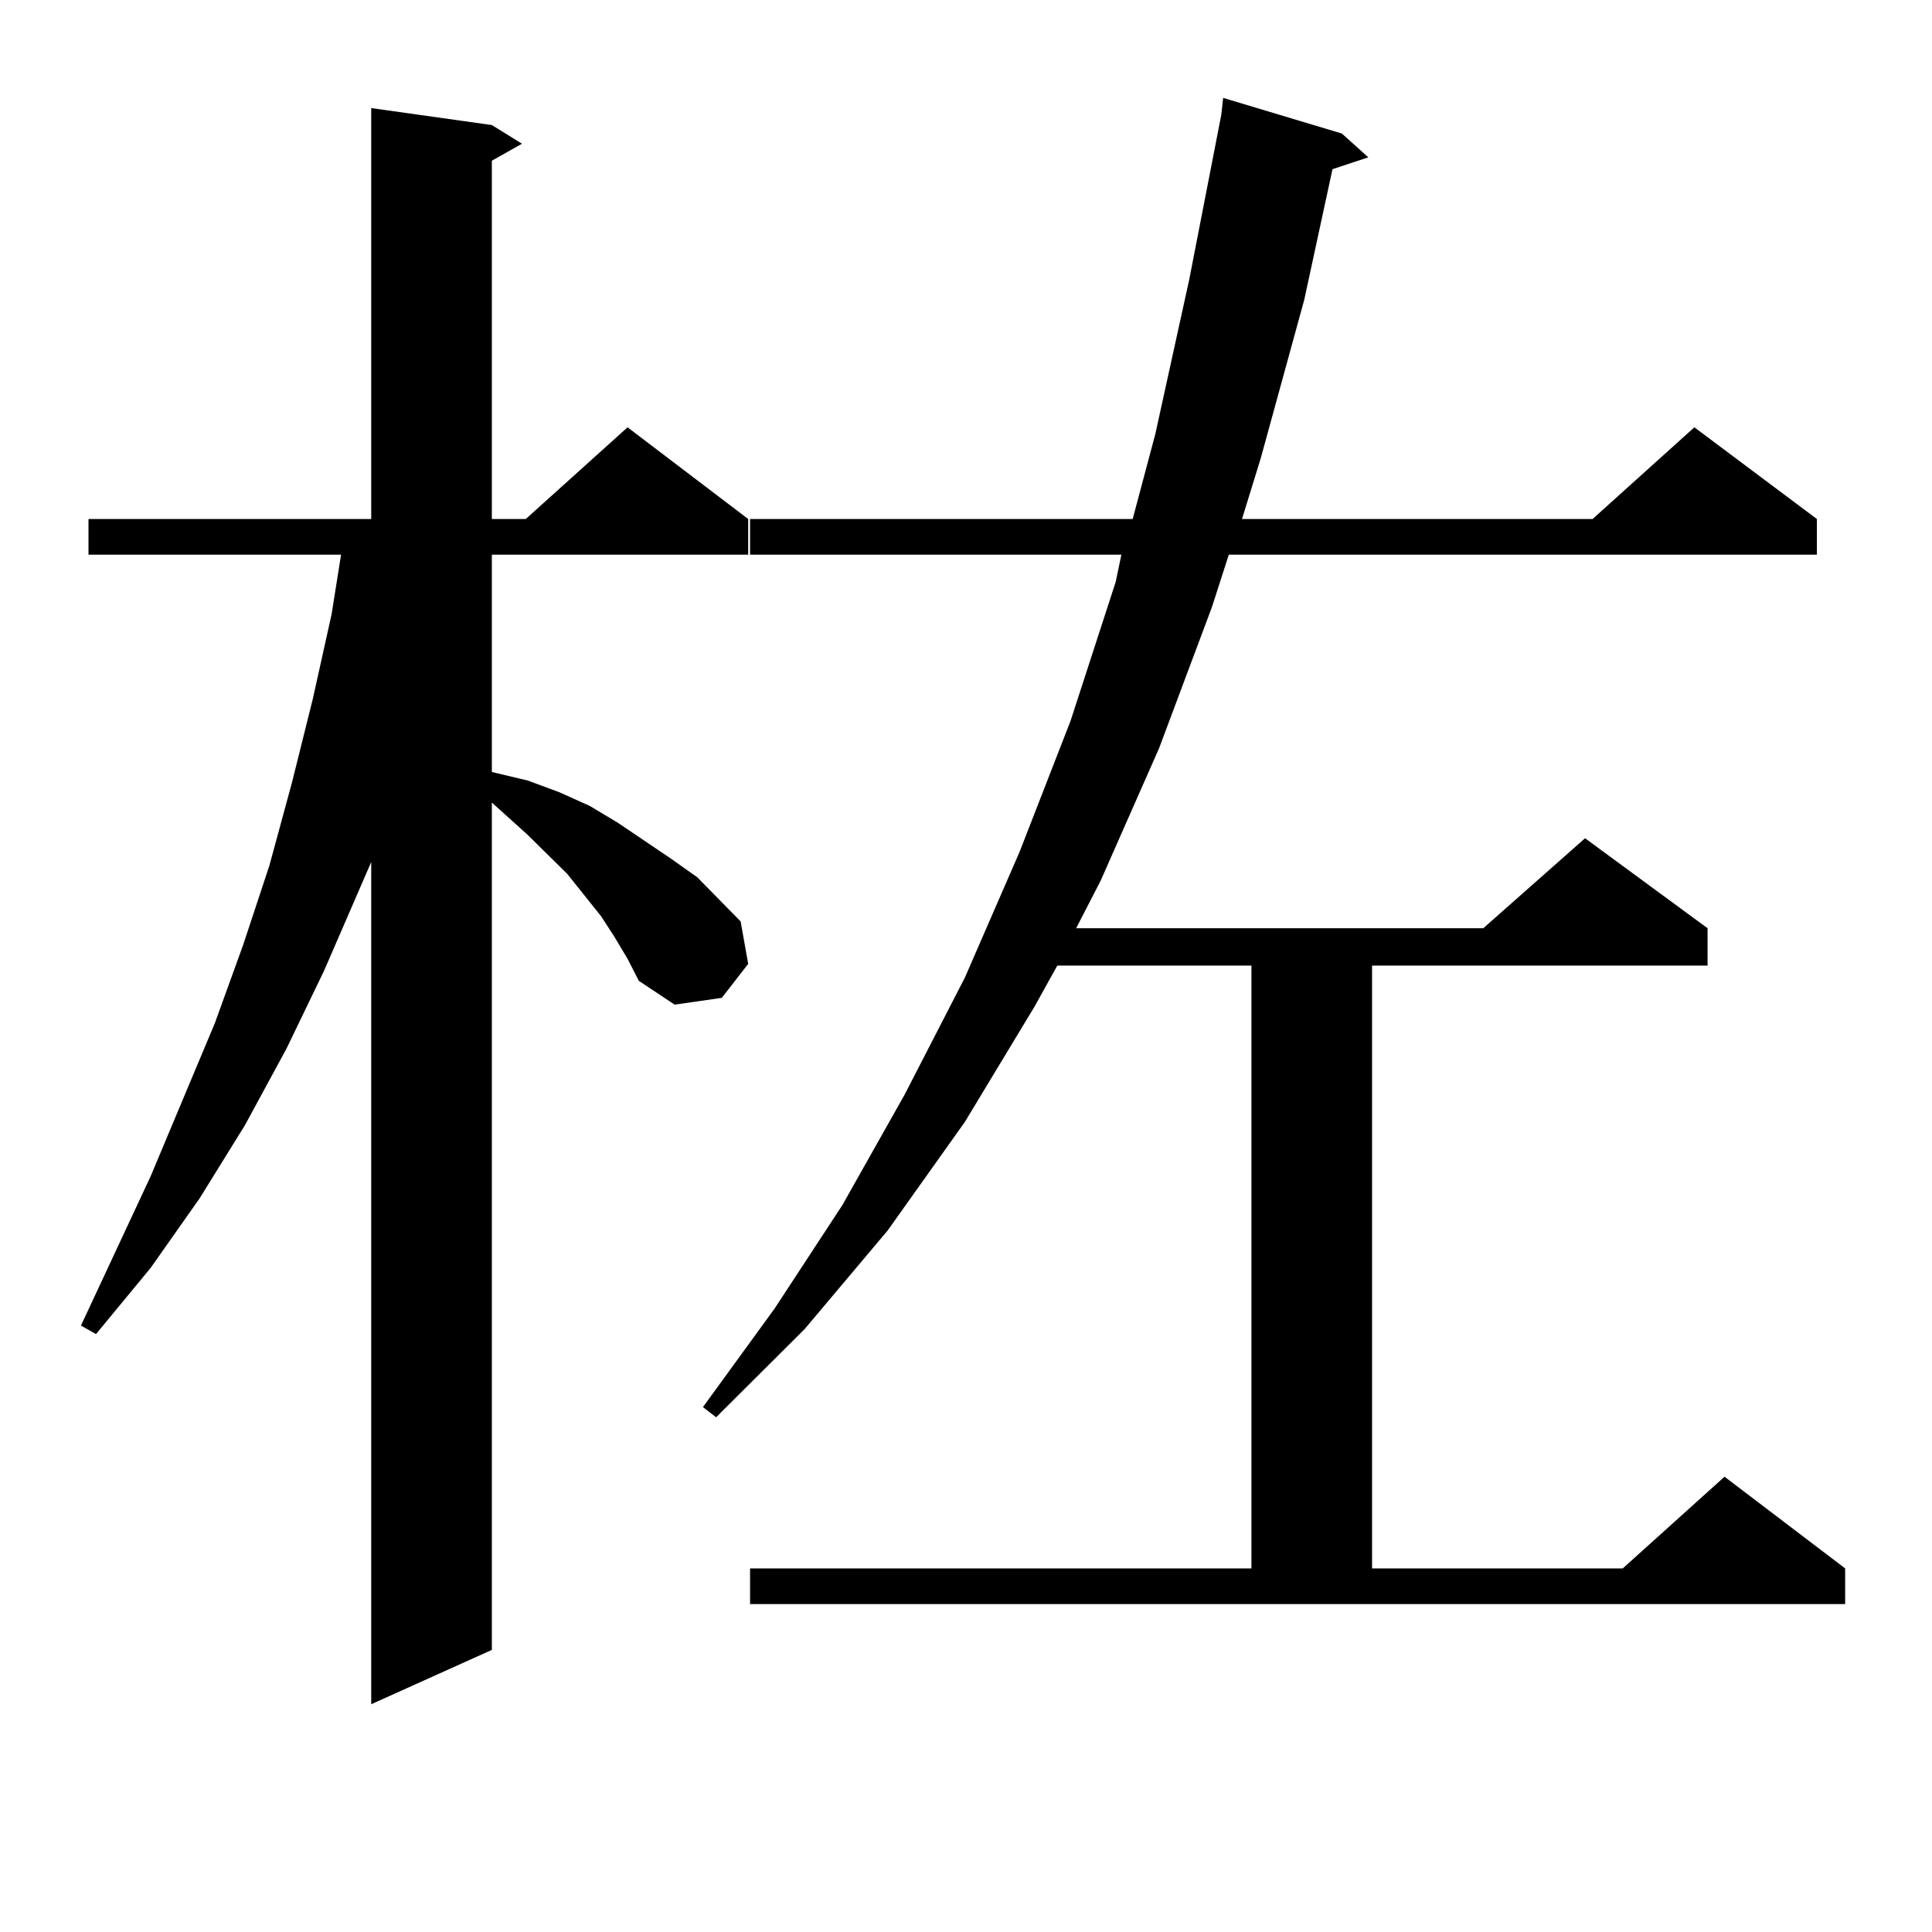
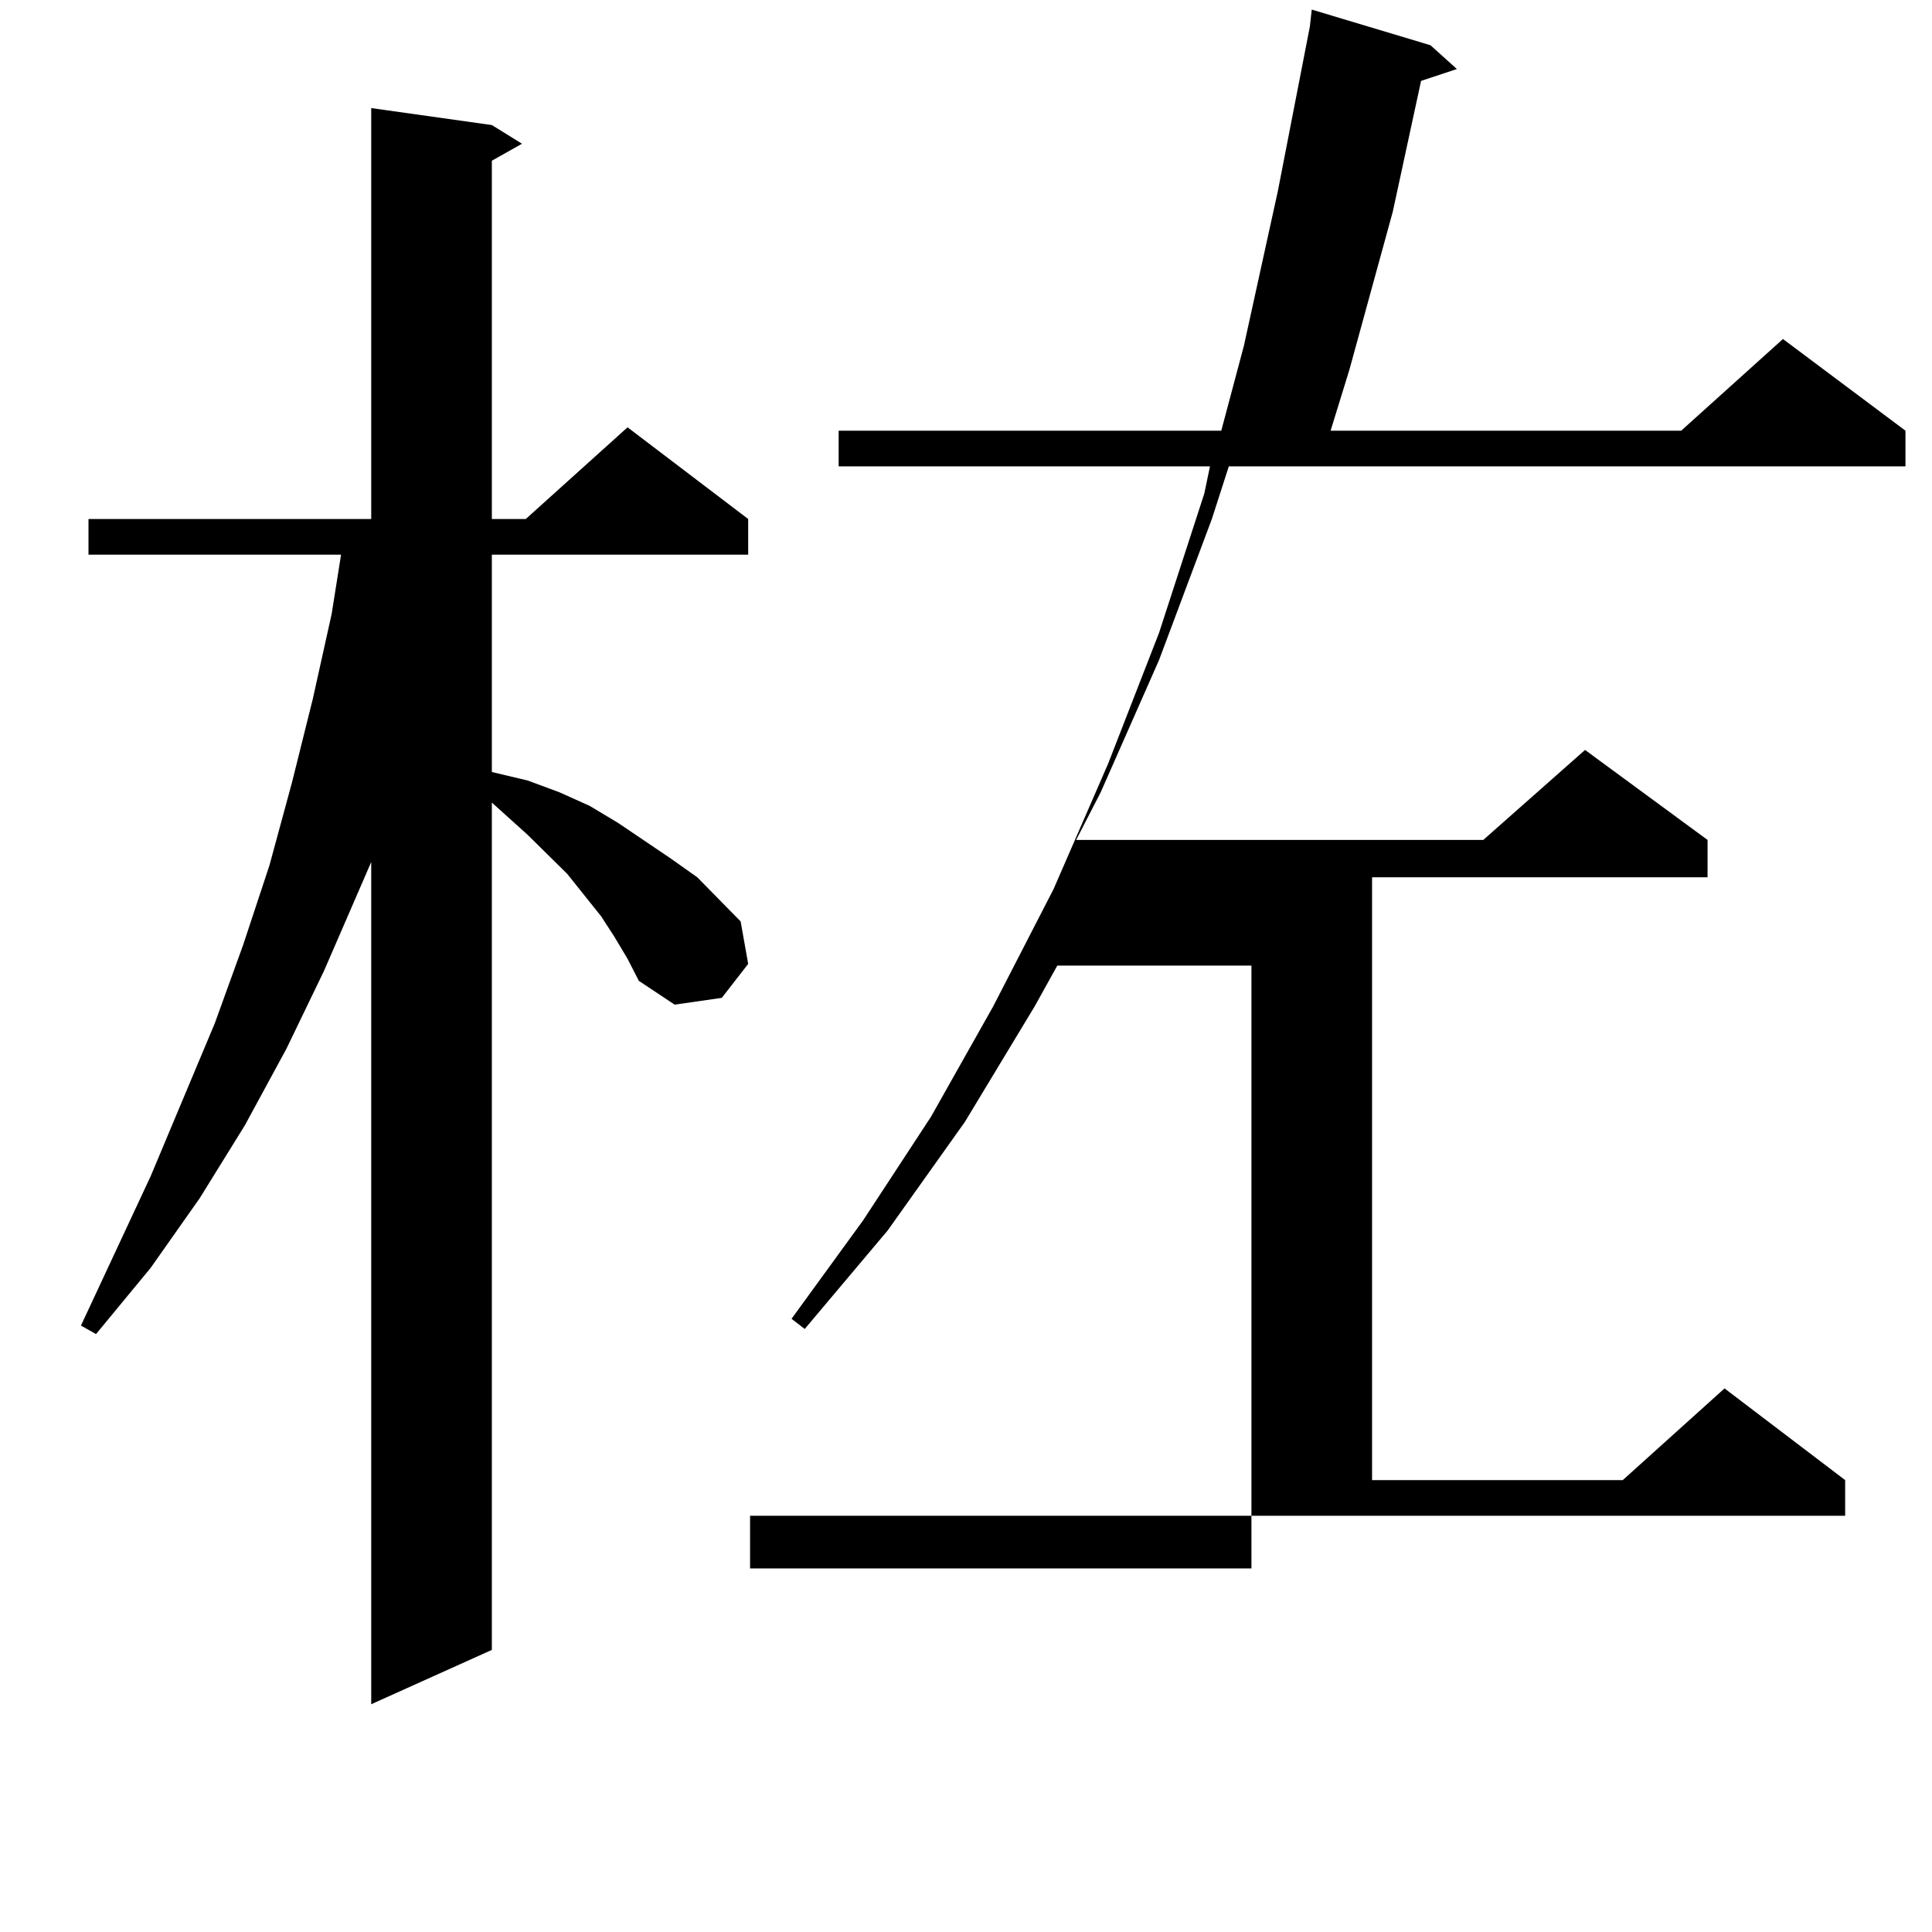
<svg xmlns="http://www.w3.org/2000/svg" version="1.1" id="图层_1" x="0px" y="0px" width="1000px" height="1000px" viewBox="0 0 1000 1000" enable-background="new 0 0 1000 1000" xml:space="preserve">
-   <path d="M317.992,484.847l-6.829-10.547l-17.561-21.973l-20.487-20.215l-18.536-16.699v438.574l-62.438,28.125V446.176l-24.39,56.25  l-19.512,40.43l-21.463,39.551l-23.414,37.793l-25.365,36.035l-28.292,34.277l-7.805-4.395l36.097-77.344l33.17-79.102l14.634-40.43  l13.658-41.309l11.707-43.066l10.731-43.066l9.756-43.945l4.878-30.762H45.804v-18.457h146.338V55.941l62.438,8.789l15.609,9.668  l-15.609,8.789v185.449h17.561l52.682-47.461l62.438,47.461v18.457h-132.68v112.5l18.536,4.395l16.585,6.152l15.609,7.031  l14.634,8.789l27.316,18.457l13.658,9.668l22.438,22.852l3.902,21.973l-13.658,17.578l-24.39,3.516l-18.536-12.305l-5.854-11.426  L317.992,484.847z M388.234,811.801H647.74V499.789H547.255l-11.707,21.094l-36.097,59.766l-39.999,56.25l-42.926,50.977  l-45.853,45.703l-6.829-5.273l37.072-50.977l35.121-53.613l32.194-57.129l31.219-60.645l28.292-65.039l26.341-67.676l23.414-72.07  l2.927-14.063h-192.19v-18.457h198.044l11.707-43.945l17.561-79.98l16.585-85.254l0.976-8.789l61.462,18.457l13.658,12.305  l-18.536,6.152l-14.634,67.676l-22.438,81.738l-9.756,31.641h181.459l52.682-47.461l63.413,47.461v18.457H636.033l-8.78,27.246  l-27.316,72.949l-30.243,68.555l-12.683,24.609h210.727l52.682-46.582l63.413,46.582v19.336H710.178v312.012h129.753l52.682-47.461  l62.438,47.461v18.457H388.234V811.801z" />
+   <path d="M317.992,484.847l-6.829-10.547l-17.561-21.973l-20.487-20.215l-18.536-16.699v438.574l-62.438,28.125V446.176l-24.39,56.25  l-19.512,40.43l-21.463,39.551l-23.414,37.793l-25.365,36.035l-28.292,34.277l-7.805-4.395l36.097-77.344l33.17-79.102l14.634-40.43  l13.658-41.309l11.707-43.066l10.731-43.066l9.756-43.945l4.878-30.762H45.804v-18.457h146.338V55.941l62.438,8.789l15.609,9.668  l-15.609,8.789v185.449h17.561l52.682-47.461l62.438,47.461v18.457h-132.68v112.5l18.536,4.395l16.585,6.152l15.609,7.031  l14.634,8.789l27.316,18.457l13.658,9.668l22.438,22.852l3.902,21.973l-13.658,17.578l-24.39,3.516l-18.536-12.305l-5.854-11.426  L317.992,484.847z M388.234,811.801H647.74V499.789H547.255l-11.707,21.094l-36.097,59.766l-39.999,56.25l-42.926,50.977  l-6.829-5.273l37.072-50.977l35.121-53.613l32.194-57.129l31.219-60.645l28.292-65.039l26.341-67.676l23.414-72.07  l2.927-14.063h-192.19v-18.457h198.044l11.707-43.945l17.561-79.98l16.585-85.254l0.976-8.789l61.462,18.457l13.658,12.305  l-18.536,6.152l-14.634,67.676l-22.438,81.738l-9.756,31.641h181.459l52.682-47.461l63.413,47.461v18.457H636.033l-8.78,27.246  l-27.316,72.949l-30.243,68.555l-12.683,24.609h210.727l52.682-46.582l63.413,46.582v19.336H710.178v312.012h129.753l52.682-47.461  l62.438,47.461v18.457H388.234V811.801z" />
</svg>